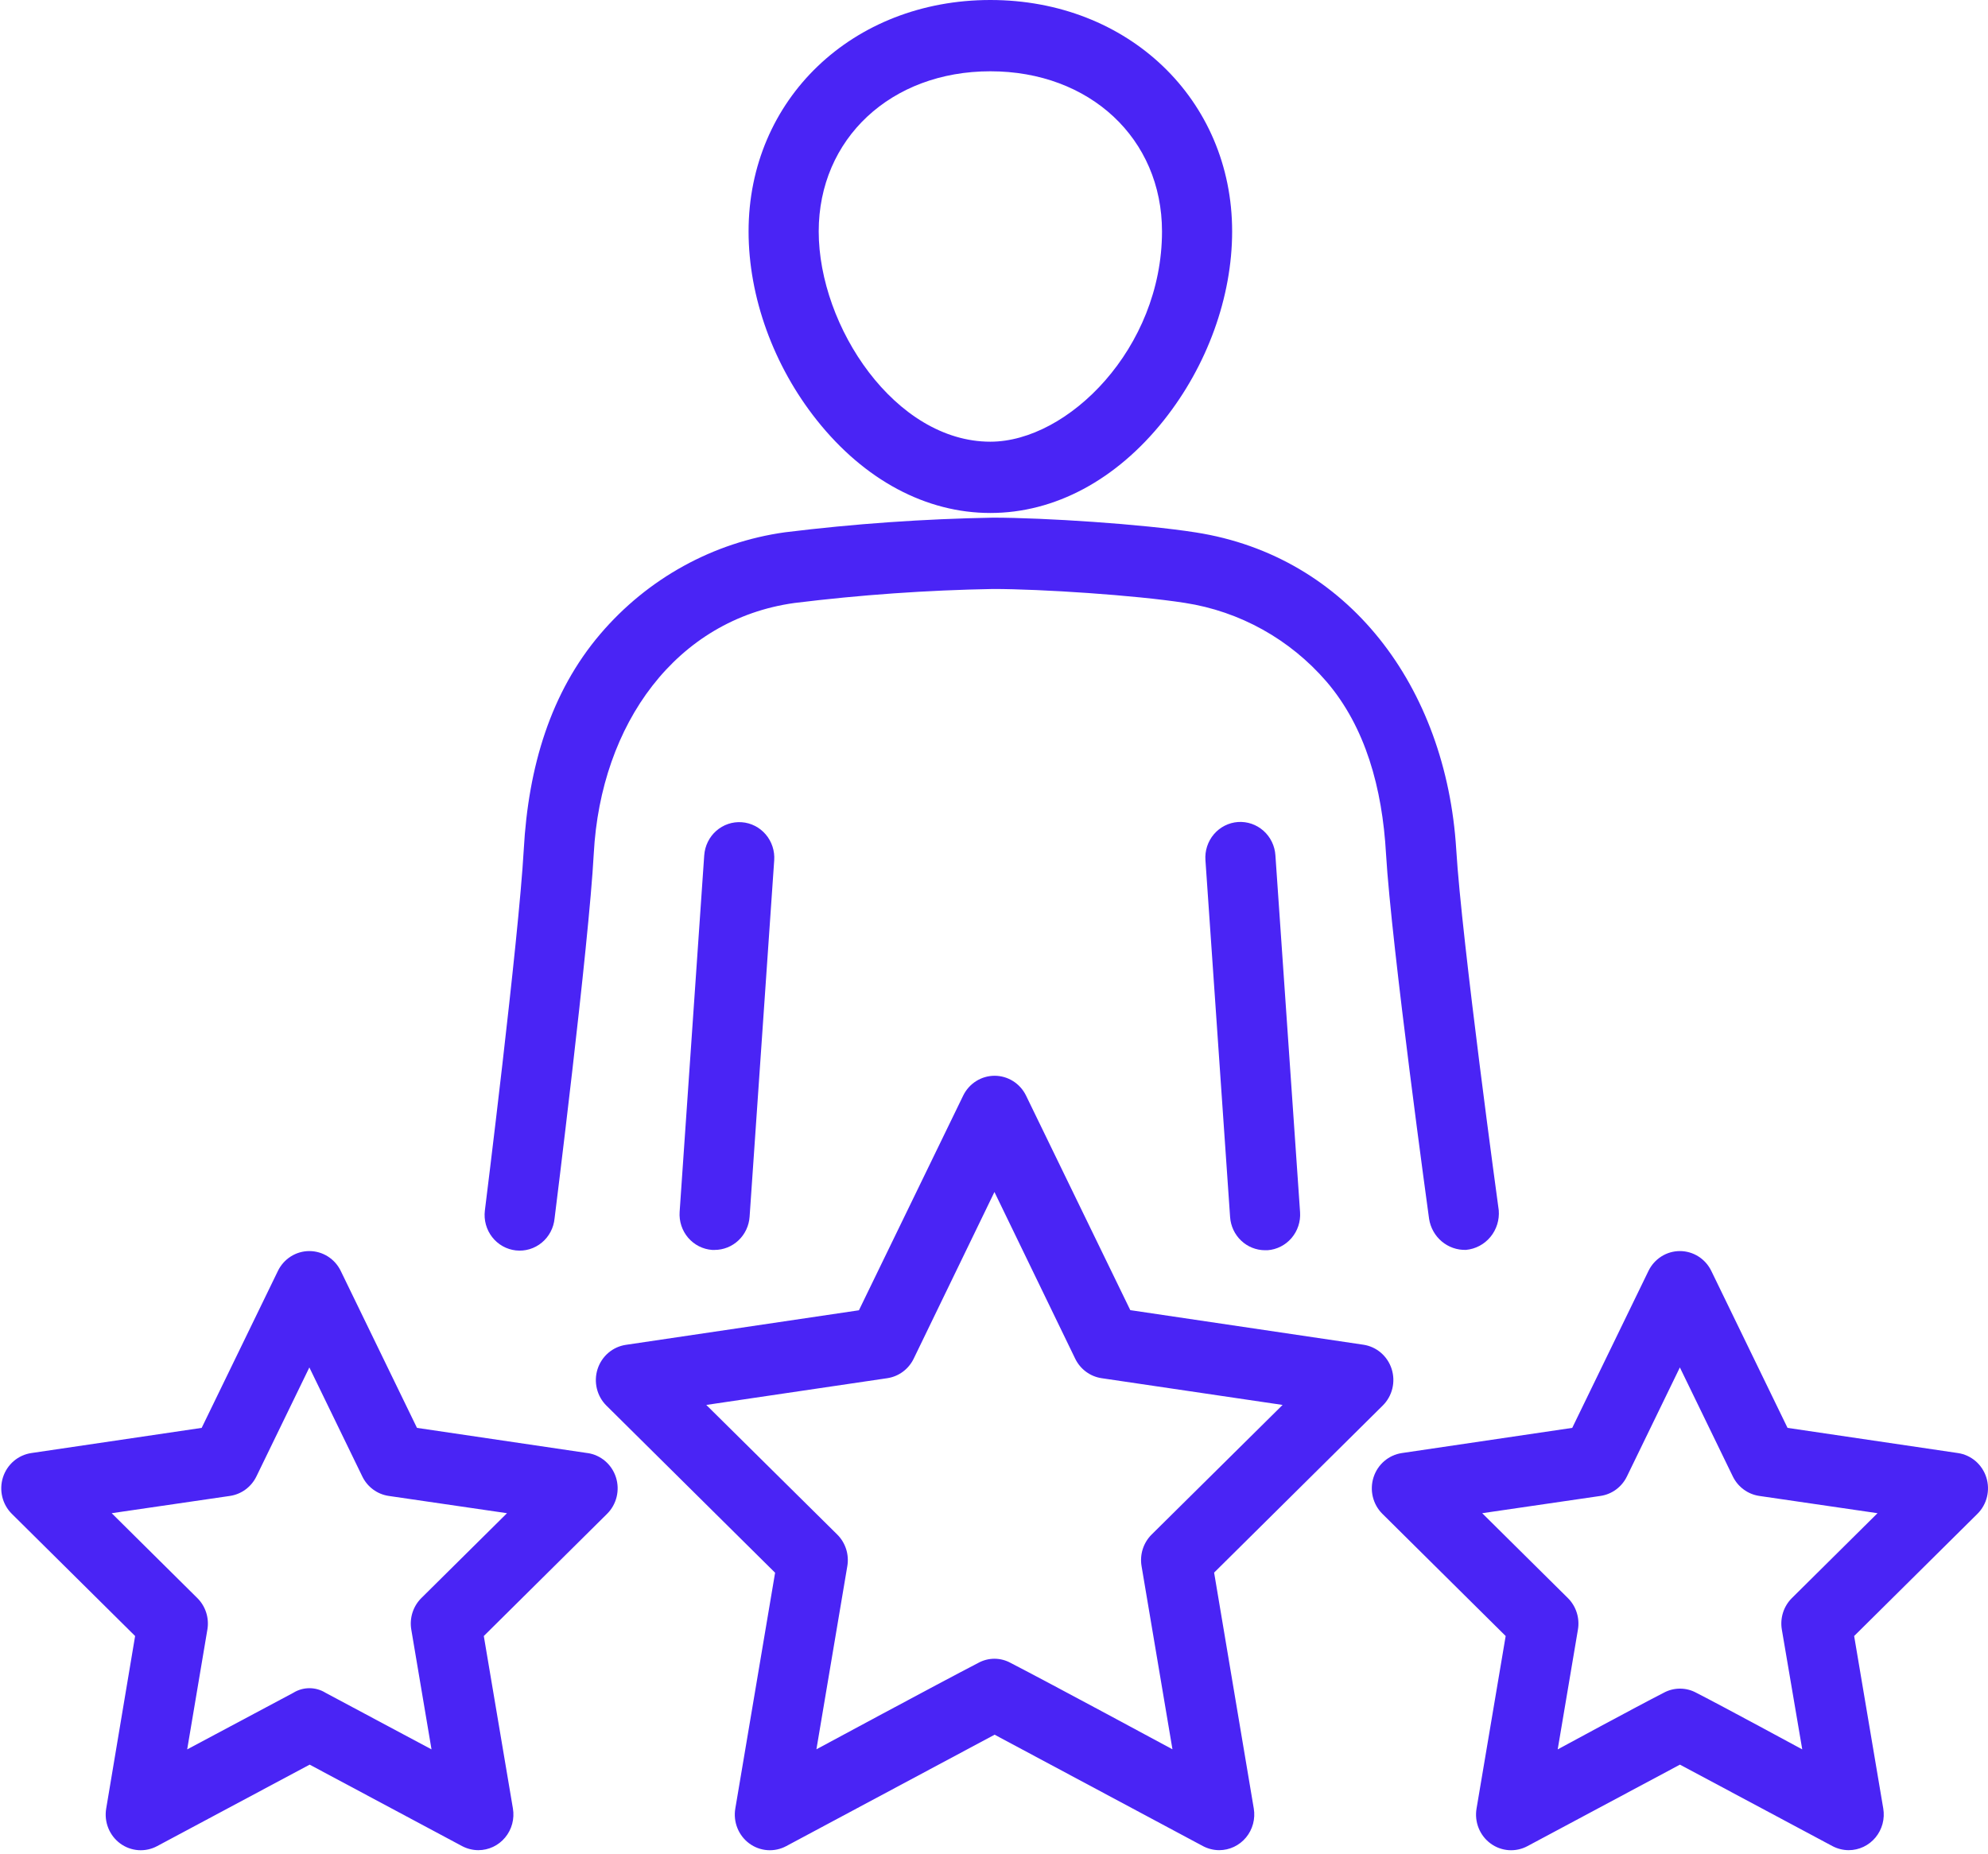
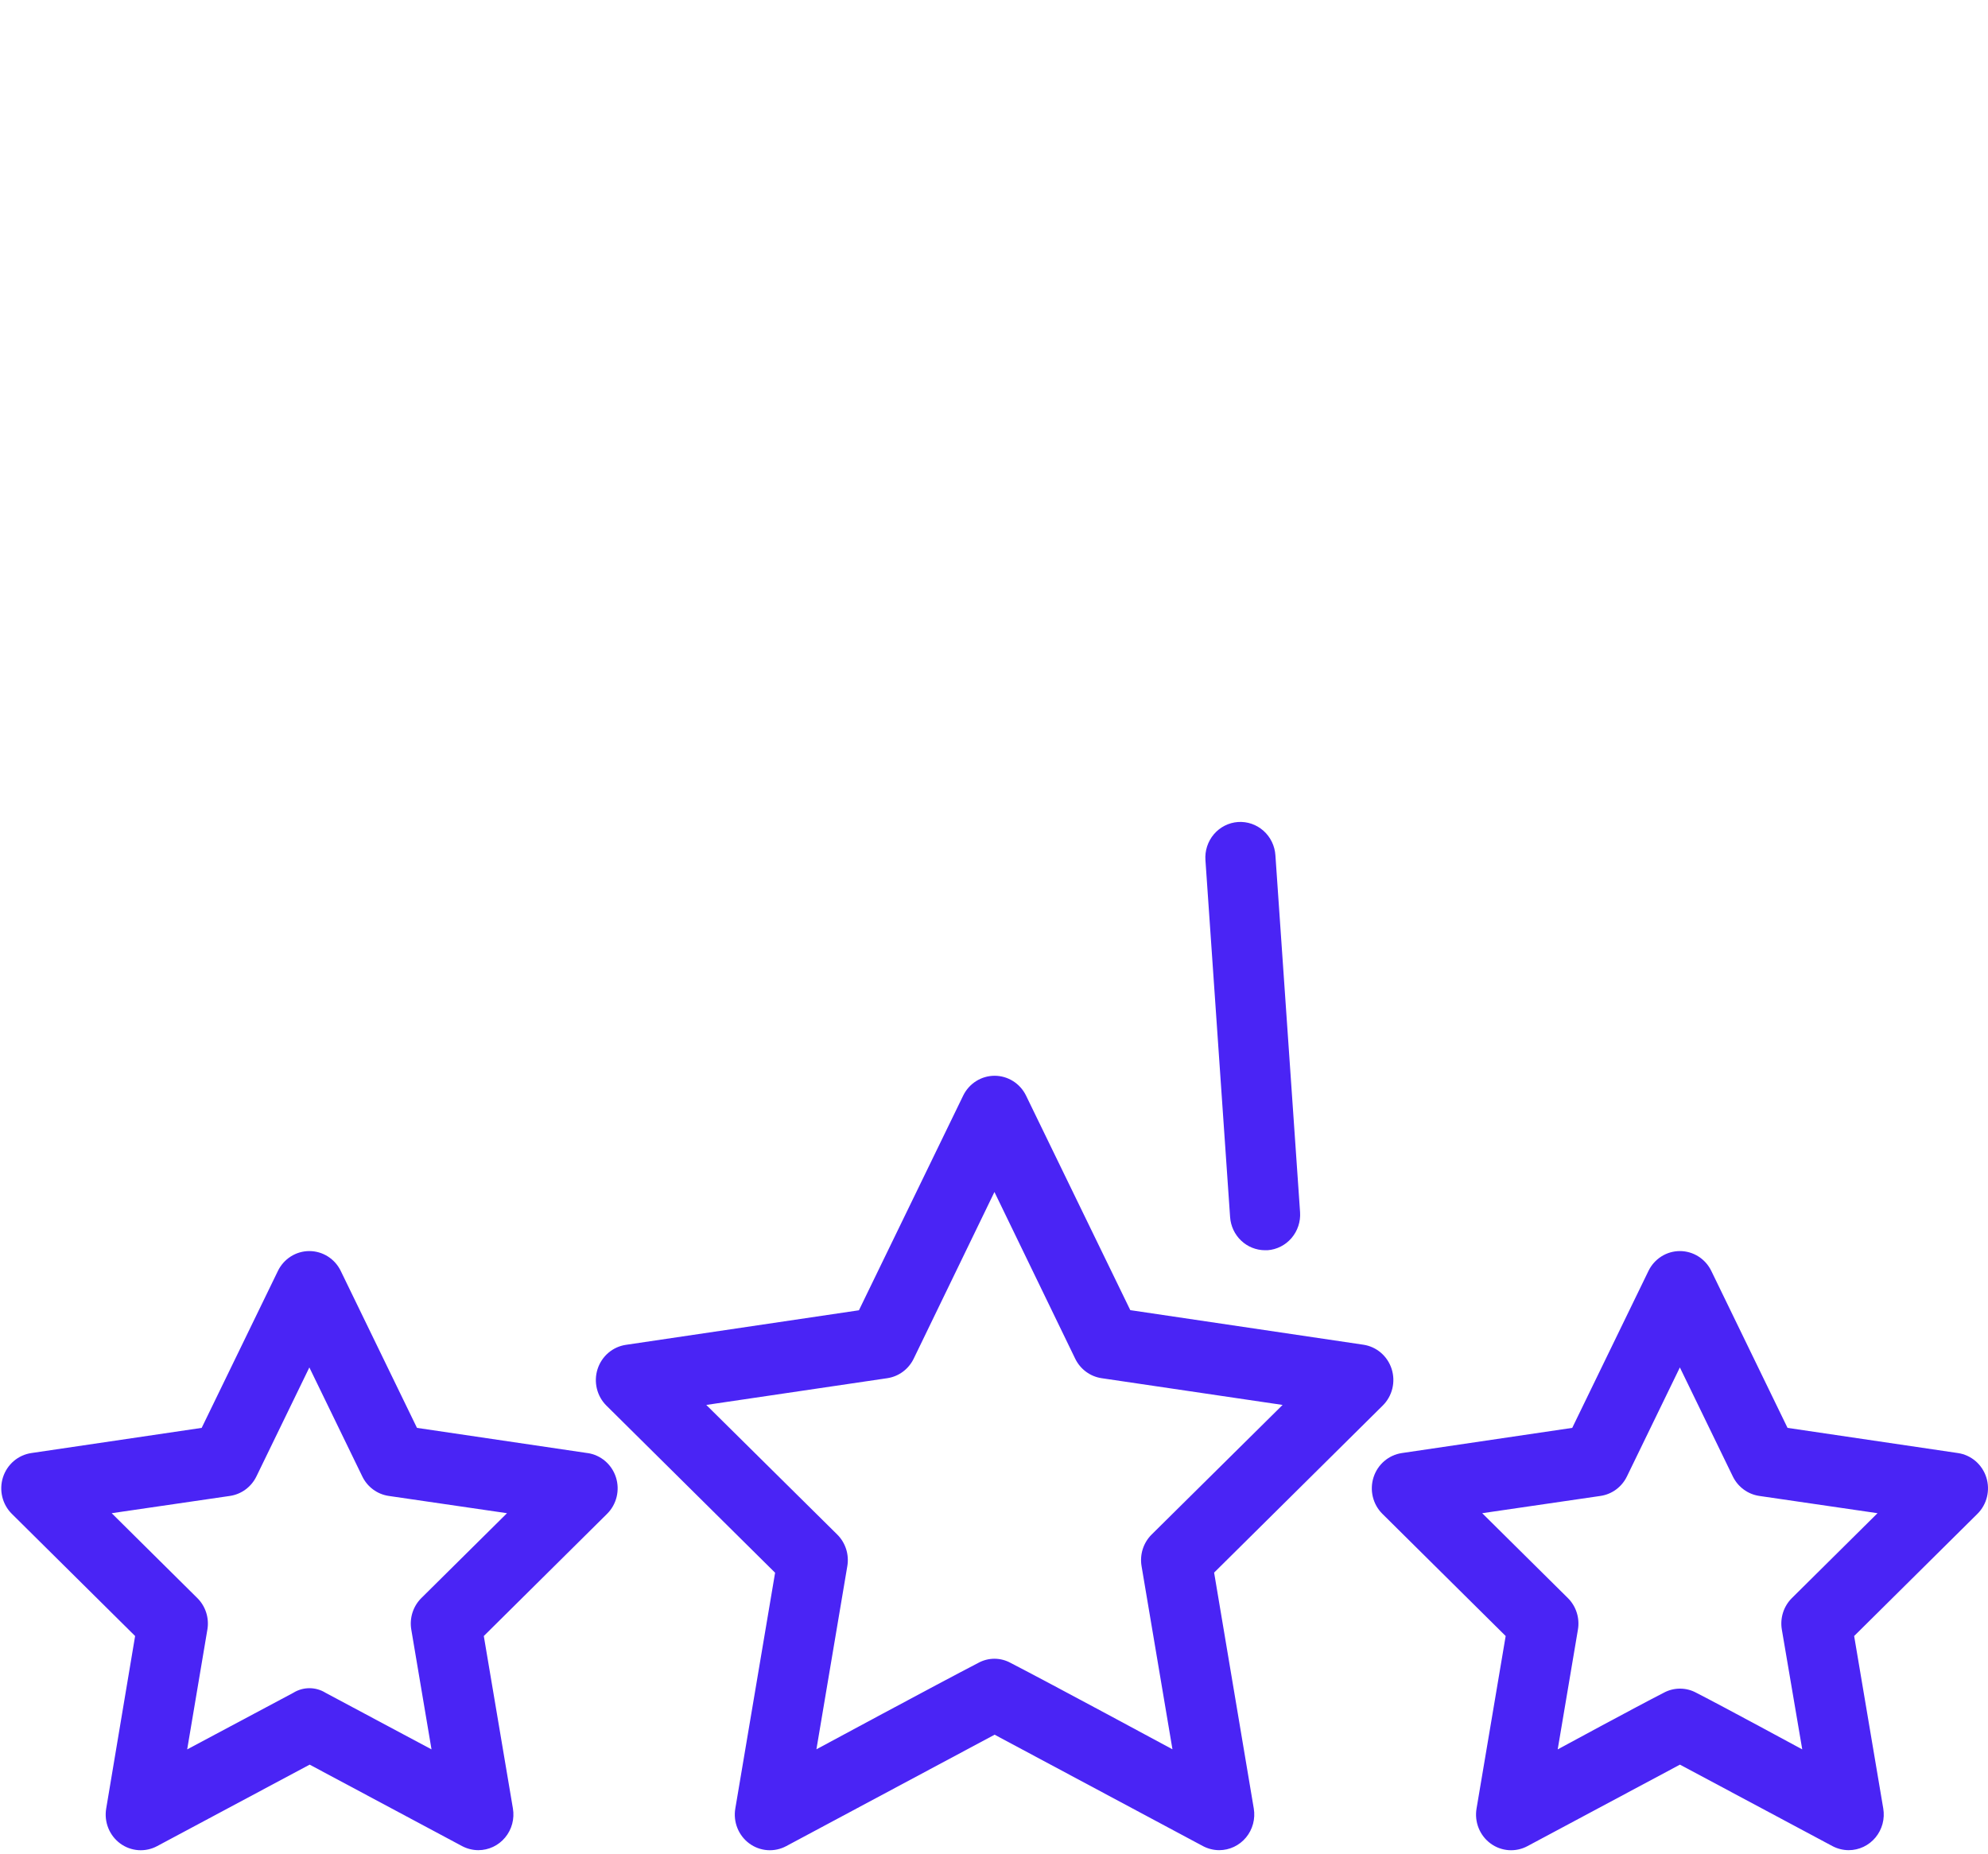
<svg xmlns="http://www.w3.org/2000/svg" width="490" height="457" viewBox="0 0 490 457" fill="none">
-   <path d="M244.102 126.467C259.944 126.467 275.125 118.351 286.849 103.621C297.556 90.169 303.696 73.203 303.696 57.056C303.696 24.529 278.08 0 244.102 0C210.125 0 184.508 24.497 184.508 57.056C184.508 73.203 190.648 90.169 201.356 103.621C213.08 118.362 228.261 126.467 244.102 126.467ZM244.102 17.574C268.619 17.574 286.409 34.178 286.409 57.056C286.409 85.813 263.265 108.893 244.102 108.893C220.665 108.893 201.796 80.53 201.796 57.056C201.796 34.221 219.586 17.574 244.102 17.574ZM173.581 210.799L167.515 298.764C167.435 299.915 167.579 301.071 167.938 302.165C168.298 303.26 168.866 304.272 169.61 305.143C170.355 306.014 171.26 306.728 172.276 307.243C173.292 307.759 174.397 308.066 175.53 308.147H176.137C178.324 308.145 180.428 307.301 182.028 305.785C183.628 304.27 184.604 302.195 184.76 299.978L190.826 212.088C190.906 210.937 190.762 209.781 190.402 208.687C190.043 207.592 189.475 206.58 188.73 205.709C187.986 204.838 187.08 204.124 186.065 203.608C185.049 203.093 183.944 202.786 182.811 202.705C181.679 202.624 180.542 202.77 179.465 203.136C178.388 203.501 177.393 204.079 176.536 204.835C175.679 205.592 174.977 206.513 174.47 207.545C173.963 208.578 173.661 209.701 173.581 210.853V210.799Z" fill="#4A24F5" />
-   <path d="M361.331 308.138C363.676 307.927 365.843 306.779 367.357 304.947C368.871 303.114 369.609 300.746 369.409 298.361C369.409 298.361 360.272 231.762 358.931 209.417C356.448 169.295 332.341 137.109 294.675 131.251C281.432 129.185 257.377 127.63 244.804 127.619C227.642 127.921 210.506 129.127 193.466 131.23C175.801 133.688 159.621 142.605 147.954 156.312C135.696 170.701 130.216 189.095 129.095 209.459C127.838 231.826 119.509 298.457 119.509 298.457C119.368 299.612 119.455 300.784 119.764 301.905C120.073 303.025 120.598 304.073 121.308 304.985C122.019 305.898 122.9 306.659 123.902 307.222C124.904 307.786 126.006 308.141 127.144 308.268C128.282 308.395 129.434 308.291 130.532 307.962C131.63 307.633 132.653 307.085 133.541 306.35C134.429 305.616 135.165 304.709 135.706 303.683C136.247 302.657 136.581 301.533 136.691 300.374C136.691 300.374 145.146 233.019 146.351 210.429C148.069 178.412 166.708 152.68 195.824 148.654C212.074 146.648 228.416 145.496 244.783 145.203C256.497 145.203 279.745 146.716 292.046 148.633C305.569 150.714 317.934 157.587 326.955 168.039C336.552 179.243 340.712 194.293 341.623 210.482C342.954 233.104 352.237 300.47 352.237 300.47C352.573 302.655 353.682 304.64 355.357 306.053C357.032 307.465 359.156 308.206 361.331 308.138Z" fill="#4A24F5" />
  <path d="M305.142 202.652C304.004 202.732 302.893 203.039 301.872 203.558C300.852 204.076 299.942 204.794 299.196 205.671C298.45 206.549 297.882 207.567 297.525 208.669C297.168 209.77 297.029 210.932 297.117 212.089L303.193 300.042C303.344 302.26 304.317 304.338 305.915 305.856C307.513 307.374 309.618 308.219 311.805 308.222H312.424C314.709 308.056 316.837 306.974 318.34 305.215C319.842 303.456 320.597 301.163 320.439 298.839L314.362 210.874C314.289 209.719 313.992 208.589 313.489 207.55C312.985 206.511 312.286 205.583 311.429 204.82C310.573 204.056 309.577 203.471 308.498 203.099C307.419 202.727 306.279 202.575 305.142 202.652ZM299.254 387.698L340.827 346.501C341.981 345.357 342.798 343.907 343.184 342.315C343.57 340.724 343.511 339.055 343.013 337.496C342.515 335.937 341.598 334.551 340.365 333.494C339.133 332.437 337.634 331.752 336.039 331.515L278.593 322.995L252.903 270.114C252.19 268.642 251.085 267.404 249.715 266.537C248.345 265.671 246.764 265.212 245.15 265.212C243.536 265.212 241.955 265.671 240.585 266.537C239.215 267.404 238.11 268.642 237.397 270.114L211.707 323.027L154.261 331.547C152.666 331.784 151.167 332.469 149.935 333.526C148.702 334.583 147.785 335.969 147.287 337.528C146.789 339.087 146.73 340.756 147.116 342.347C147.502 343.939 148.319 345.388 149.473 346.533L191.046 387.73L181.24 445.851C180.962 447.471 181.138 449.139 181.746 450.663C182.355 452.187 183.372 453.507 184.682 454.472C185.992 455.438 187.542 456.01 189.156 456.124C190.77 456.238 192.383 455.889 193.812 455.117L245.15 427.659L296.488 455.117C297.73 455.778 299.11 456.125 300.511 456.129C301.77 456.127 303.013 455.846 304.154 455.306C305.295 454.765 306.306 453.978 307.117 453C307.928 452.021 308.519 450.875 308.849 449.64C309.179 448.405 309.241 447.112 309.029 445.851L299.254 387.698ZM241.127 409.958C231.09 415.155 201.23 431.259 201.23 431.259L208.847 386.09C209.084 384.686 208.981 383.245 208.549 381.891C208.116 380.536 207.366 379.309 206.364 378.315L174.084 346.362L218.695 339.77C220.081 339.564 221.397 339.019 222.531 338.183C223.664 337.346 224.58 336.242 225.202 334.966L245.108 293.865L265.015 334.966C265.636 336.242 266.552 337.346 267.686 338.183C268.819 339.019 270.135 339.564 271.521 339.77L316.132 346.362L283.852 378.315C282.85 379.309 282.1 380.536 281.667 381.891C281.235 383.245 281.133 384.686 281.369 386.09L288.986 431.259C288.986 431.259 259.127 415.134 249.089 409.958C247.866 409.287 246.498 408.935 245.108 408.935C243.718 408.935 242.35 409.287 241.127 409.958ZM482.593 358.227L440.59 352.018L421.805 313.334C421.093 311.863 419.99 310.623 418.62 309.756C417.251 308.889 415.67 308.43 414.057 308.43C412.443 308.43 410.862 308.889 409.493 309.756C408.124 310.623 407.021 311.863 406.309 313.334L387.523 352.018L345.521 358.227C343.925 358.464 342.427 359.149 341.194 360.206C339.962 361.263 339.045 362.649 338.547 364.208C338.049 365.767 337.989 367.436 338.376 369.027C338.762 370.619 339.578 372.069 340.733 373.213L371.116 403.333L363.94 445.851C363.662 447.471 363.837 449.139 364.446 450.663C365.054 452.187 366.071 453.507 367.381 454.472C368.691 455.438 370.242 456.01 371.856 456.124C373.47 456.238 375.083 455.889 376.512 455.117L414.072 435.04L451.643 455.117C452.885 455.778 454.265 456.125 455.667 456.129C456.925 456.127 458.168 455.846 459.309 455.306C460.45 454.765 461.461 453.978 462.272 453C463.083 452.021 463.674 450.875 464.005 449.64C464.335 448.405 464.396 447.112 464.184 445.851L457.008 403.333L487.391 373.213C488.546 372.069 489.362 370.619 489.748 369.027C490.135 367.436 490.075 365.767 489.577 364.208C489.079 362.649 488.162 361.263 486.93 360.206C485.697 359.149 484.199 358.464 482.603 358.227H482.593ZM410.039 417.339C403.449 420.704 383.94 431.281 383.94 431.281L388.927 401.746C389.164 400.343 389.062 398.902 388.629 397.547C388.197 396.193 387.447 394.966 386.444 393.971L365.333 373.053L394.501 368.793C395.889 368.589 397.207 368.044 398.341 367.205C399.474 366.366 400.39 365.258 401.008 363.979L414.052 337.118L427.096 363.979C427.717 365.258 428.635 366.364 429.77 367.202C430.905 368.041 432.224 368.587 433.612 368.793L462.77 373.053L441.669 393.971C440.665 394.965 439.914 396.192 439.481 397.546C439.049 398.901 438.947 400.343 439.186 401.746L444.215 431.281C444.215 431.281 424.717 420.704 418.127 417.339C416.884 416.658 415.495 416.302 414.083 416.302C412.671 416.302 411.282 416.658 410.039 417.339ZM144.779 358.227L102.777 352.018L83.991 313.334C83.279 311.863 82.176 310.623 80.807 309.756C79.438 308.889 77.857 308.43 76.243 308.43C74.63 308.43 73.049 308.889 71.68 309.756C70.31 310.623 69.207 311.863 68.496 313.334L49.71 352.018L7.707 358.227C6.112 358.464 4.613 359.149 3.381 360.206C2.148 361.263 1.231 362.649 0.733 364.208C0.235 365.767 0.176 367.436 0.562 369.027C0.949 370.619 1.765 372.069 2.919 373.213L33.303 403.333L26.178 445.851C25.901 447.471 26.076 449.139 26.685 450.663C27.293 452.187 28.31 453.507 29.62 454.472C30.93 455.438 32.481 456.01 34.095 456.124C35.709 456.238 37.322 455.889 38.751 455.117L76.322 435.04L113.882 455.117C115.124 455.778 116.504 456.125 117.906 456.129C119.164 456.127 120.407 455.846 121.548 455.306C122.689 454.765 123.7 453.978 124.511 453C125.322 452.021 125.913 450.875 126.244 449.64C126.574 448.405 126.635 447.112 126.423 445.851L119.247 403.333L149.63 373.213C150.785 372.069 151.601 370.619 151.987 369.027C152.374 367.436 152.314 365.767 151.816 364.208C151.318 362.649 150.401 361.263 149.169 360.206C147.936 359.149 146.438 358.464 144.842 358.227H144.779ZM72.278 417.339L46.137 431.281L51.114 401.746C51.353 400.343 51.251 398.901 50.819 397.546C50.386 396.192 49.635 394.965 48.631 393.971L27.53 373.053L56.688 368.793C58.076 368.587 59.395 368.041 60.53 367.202C61.665 366.364 62.583 365.258 63.205 363.979L76.249 337.118L89.293 363.979C89.91 365.258 90.826 366.366 91.959 367.205C93.093 368.044 94.411 368.589 95.799 368.793L124.967 373.053L103.856 393.971C102.853 394.966 102.103 396.193 101.671 397.547C101.238 398.902 101.136 400.343 101.373 401.746L106.36 431.281L80.261 417.339C79.06 416.591 77.678 416.196 76.269 416.196C74.861 416.196 73.479 416.591 72.278 417.339Z" fill="#4A24F5" />
</svg>